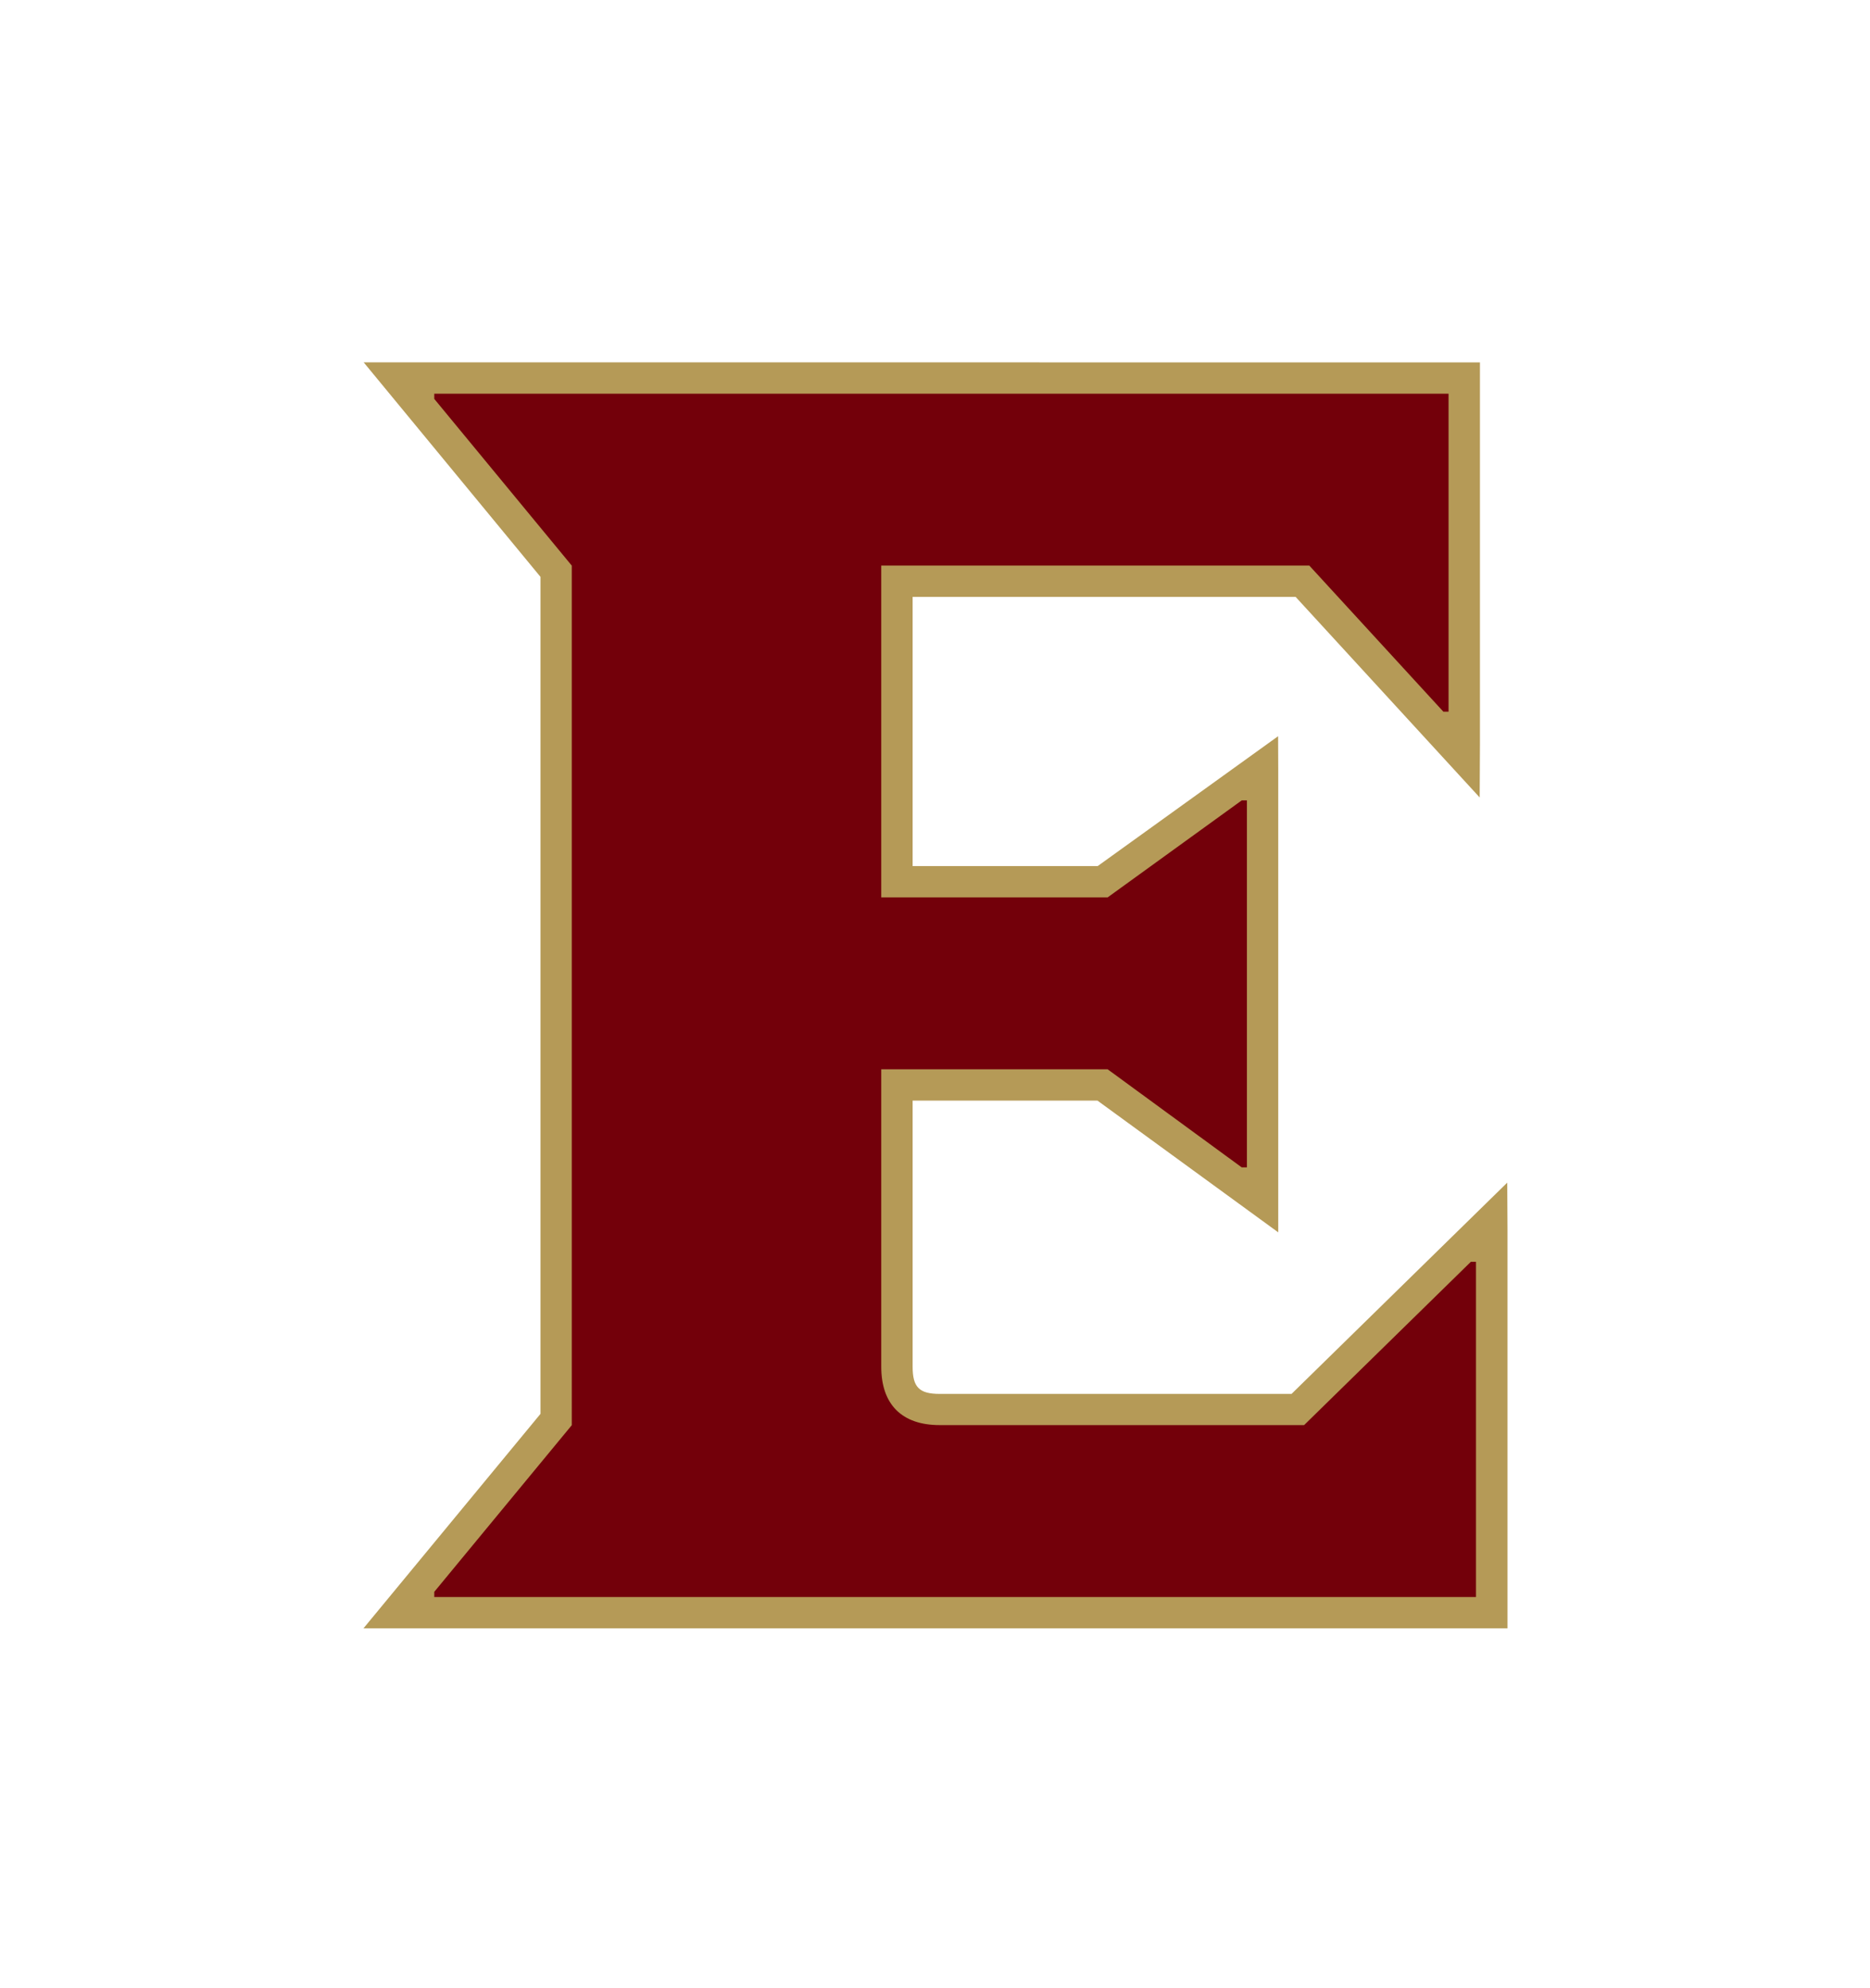
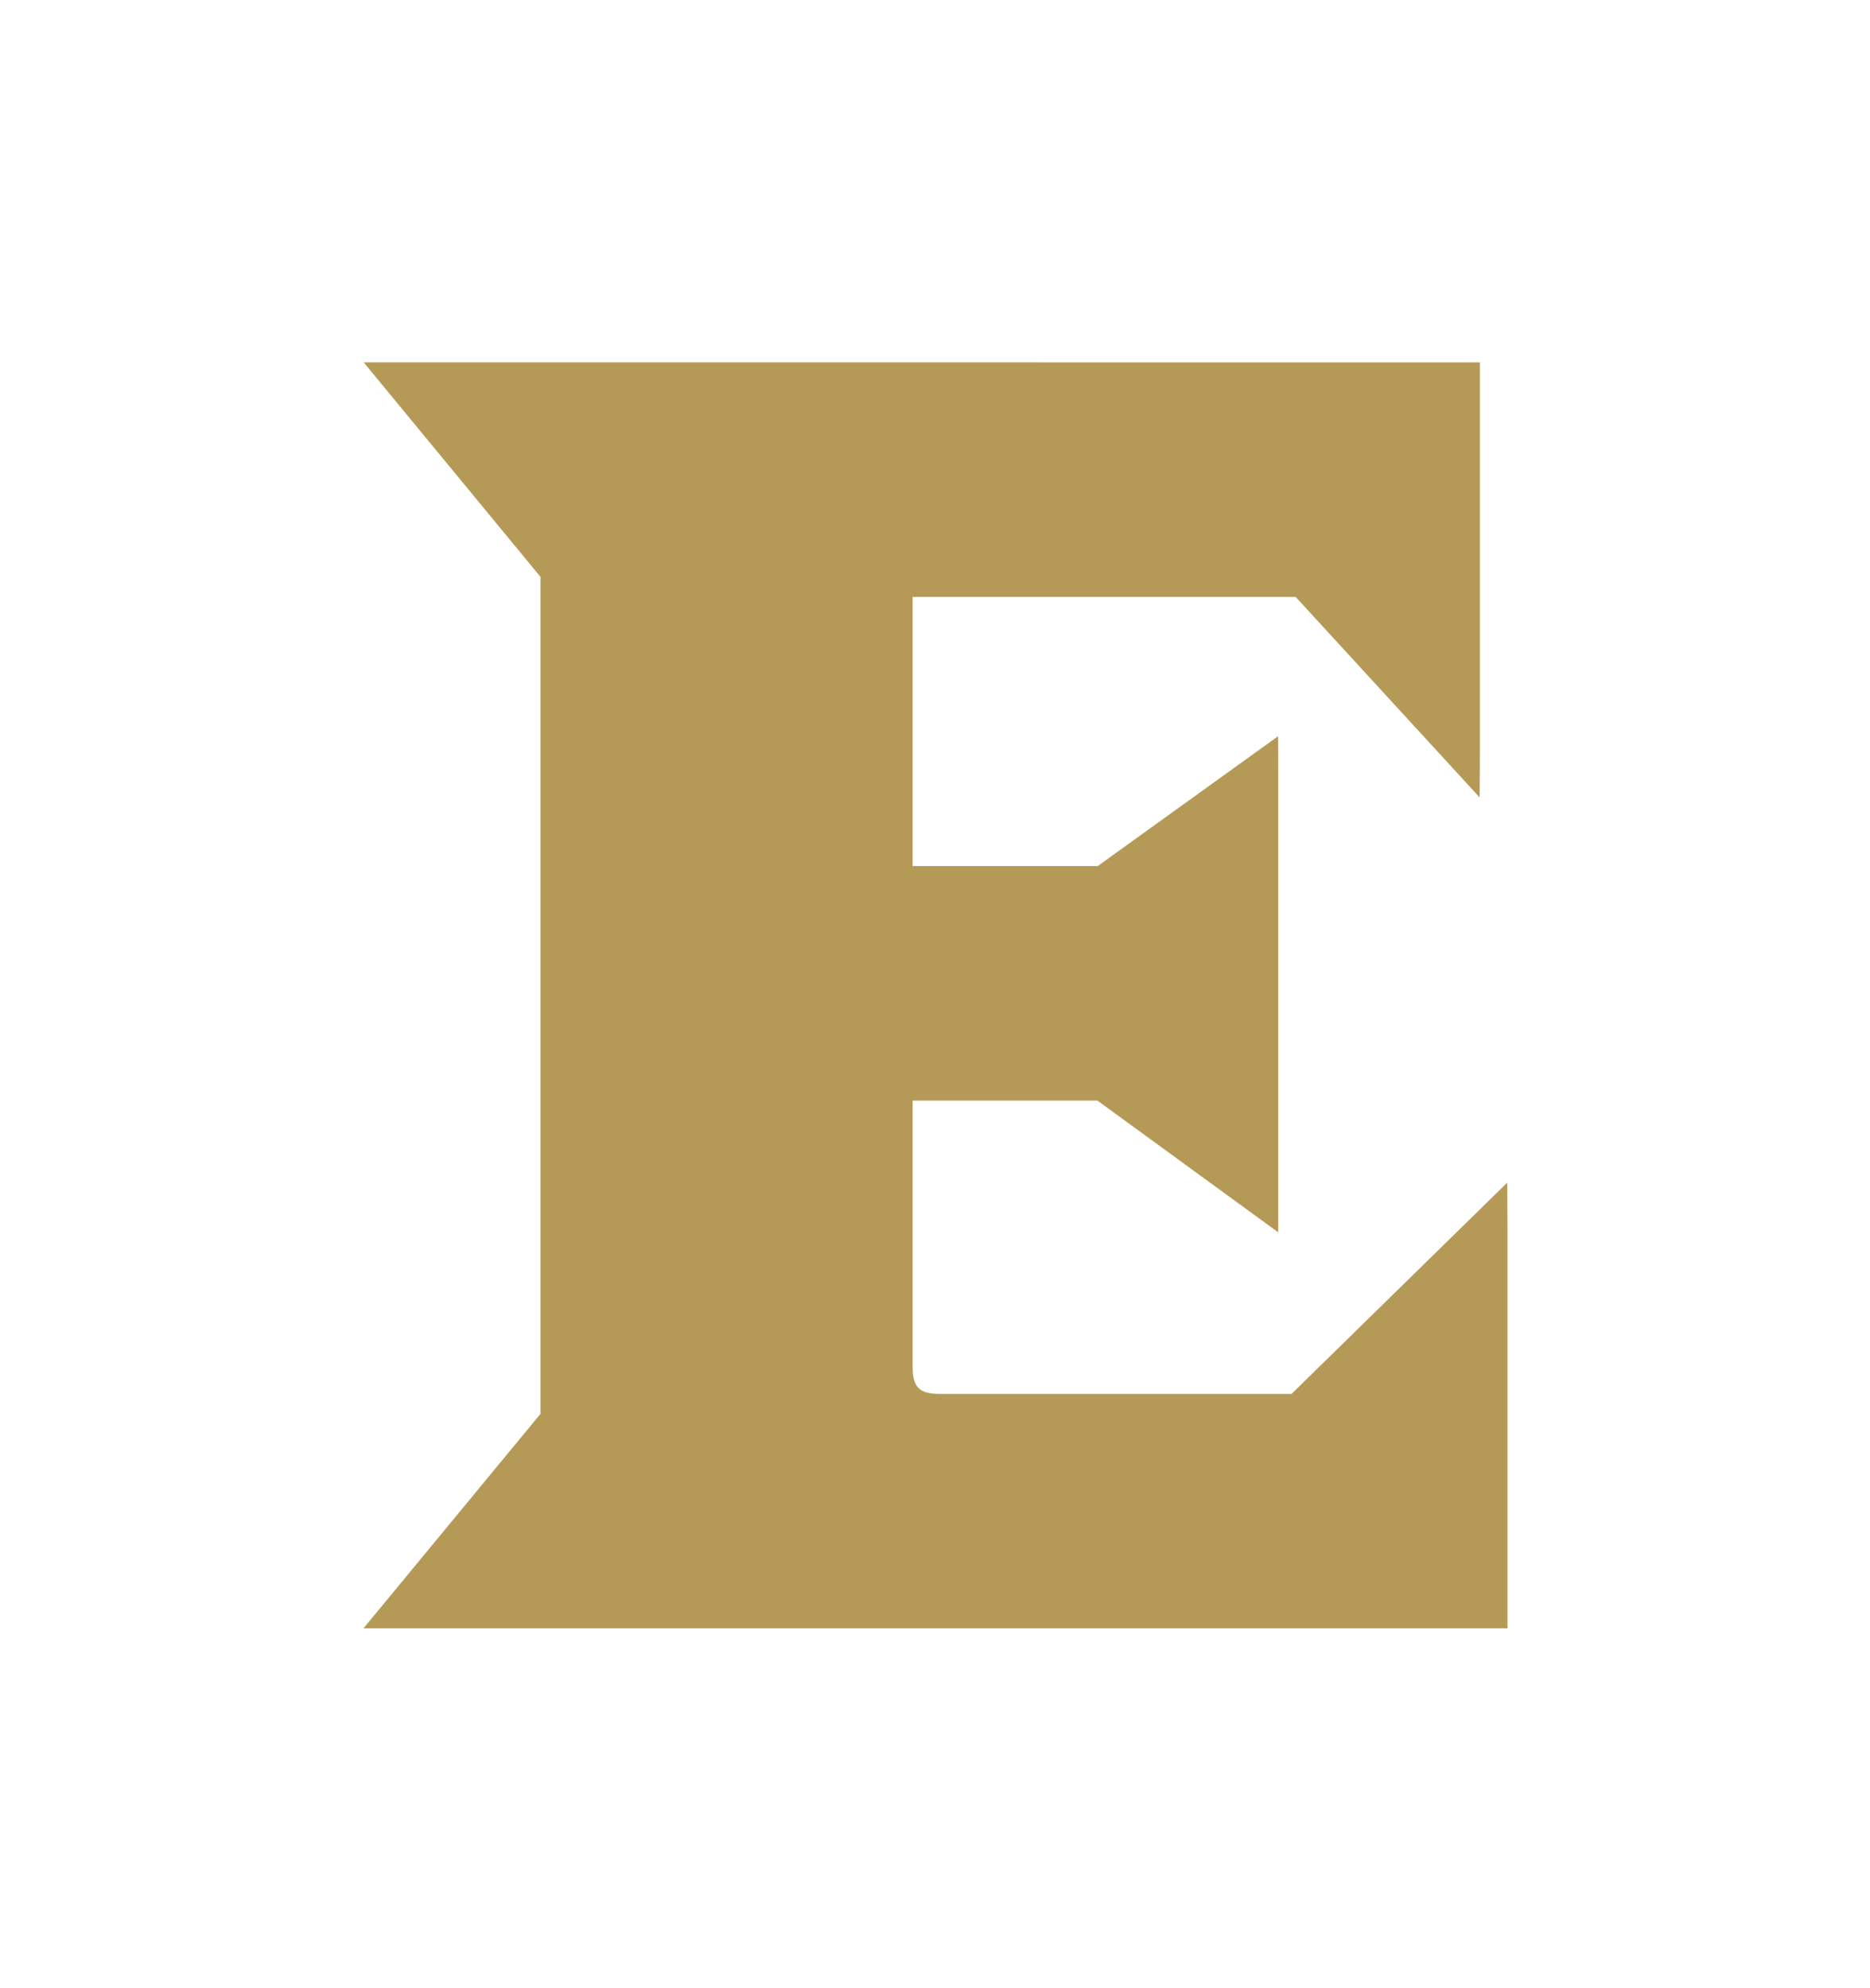
<svg xmlns="http://www.w3.org/2000/svg" id="Layer_1" data-name="Layer 1" viewBox="0 0 288.42 306.61">
  <defs>
    <style>
      .cls-1 {
        fill: #73000a;
      }

      .cls-1, .cls-2 {
        stroke-width: 0px;
      }

      .cls-2 {
        fill: #b59a57;
      }
    </style>
  </defs>
  <path class="cls-2" d="M62.15,251.17h-6.09s27.3-33.08,27.3-33.08V88.98l-27.27-33.09h6.07s166.1.01,166.1.01v58.71l-.04,8.4-28.39-30.94h-59.07v41.53h28.53l27.84-20.04.02,5.08v71.45s-27.88-20.32-27.88-20.32h-28.51v41.05c0,3.17,1.02,4.19,4.19,4.19h54.25l33.27-32.59.04,7.39v61.36H62.15Z" />
-   <path class="cls-1" d="M222.62,109.78l-20.68-22.54h-66.02v51.18h34.92l20.68-14.96h.8v56.61h-.8l-20.68-15.13h-34.92v45.87c0,5.83,3.18,9.01,9.01,9.01h56.21l25.72-25.19h.79v51.71H66.98v-.8l21.21-25.71V87.25l-21.21-25.72v-.8h156.44v49.05h-.8Z" />
</svg>